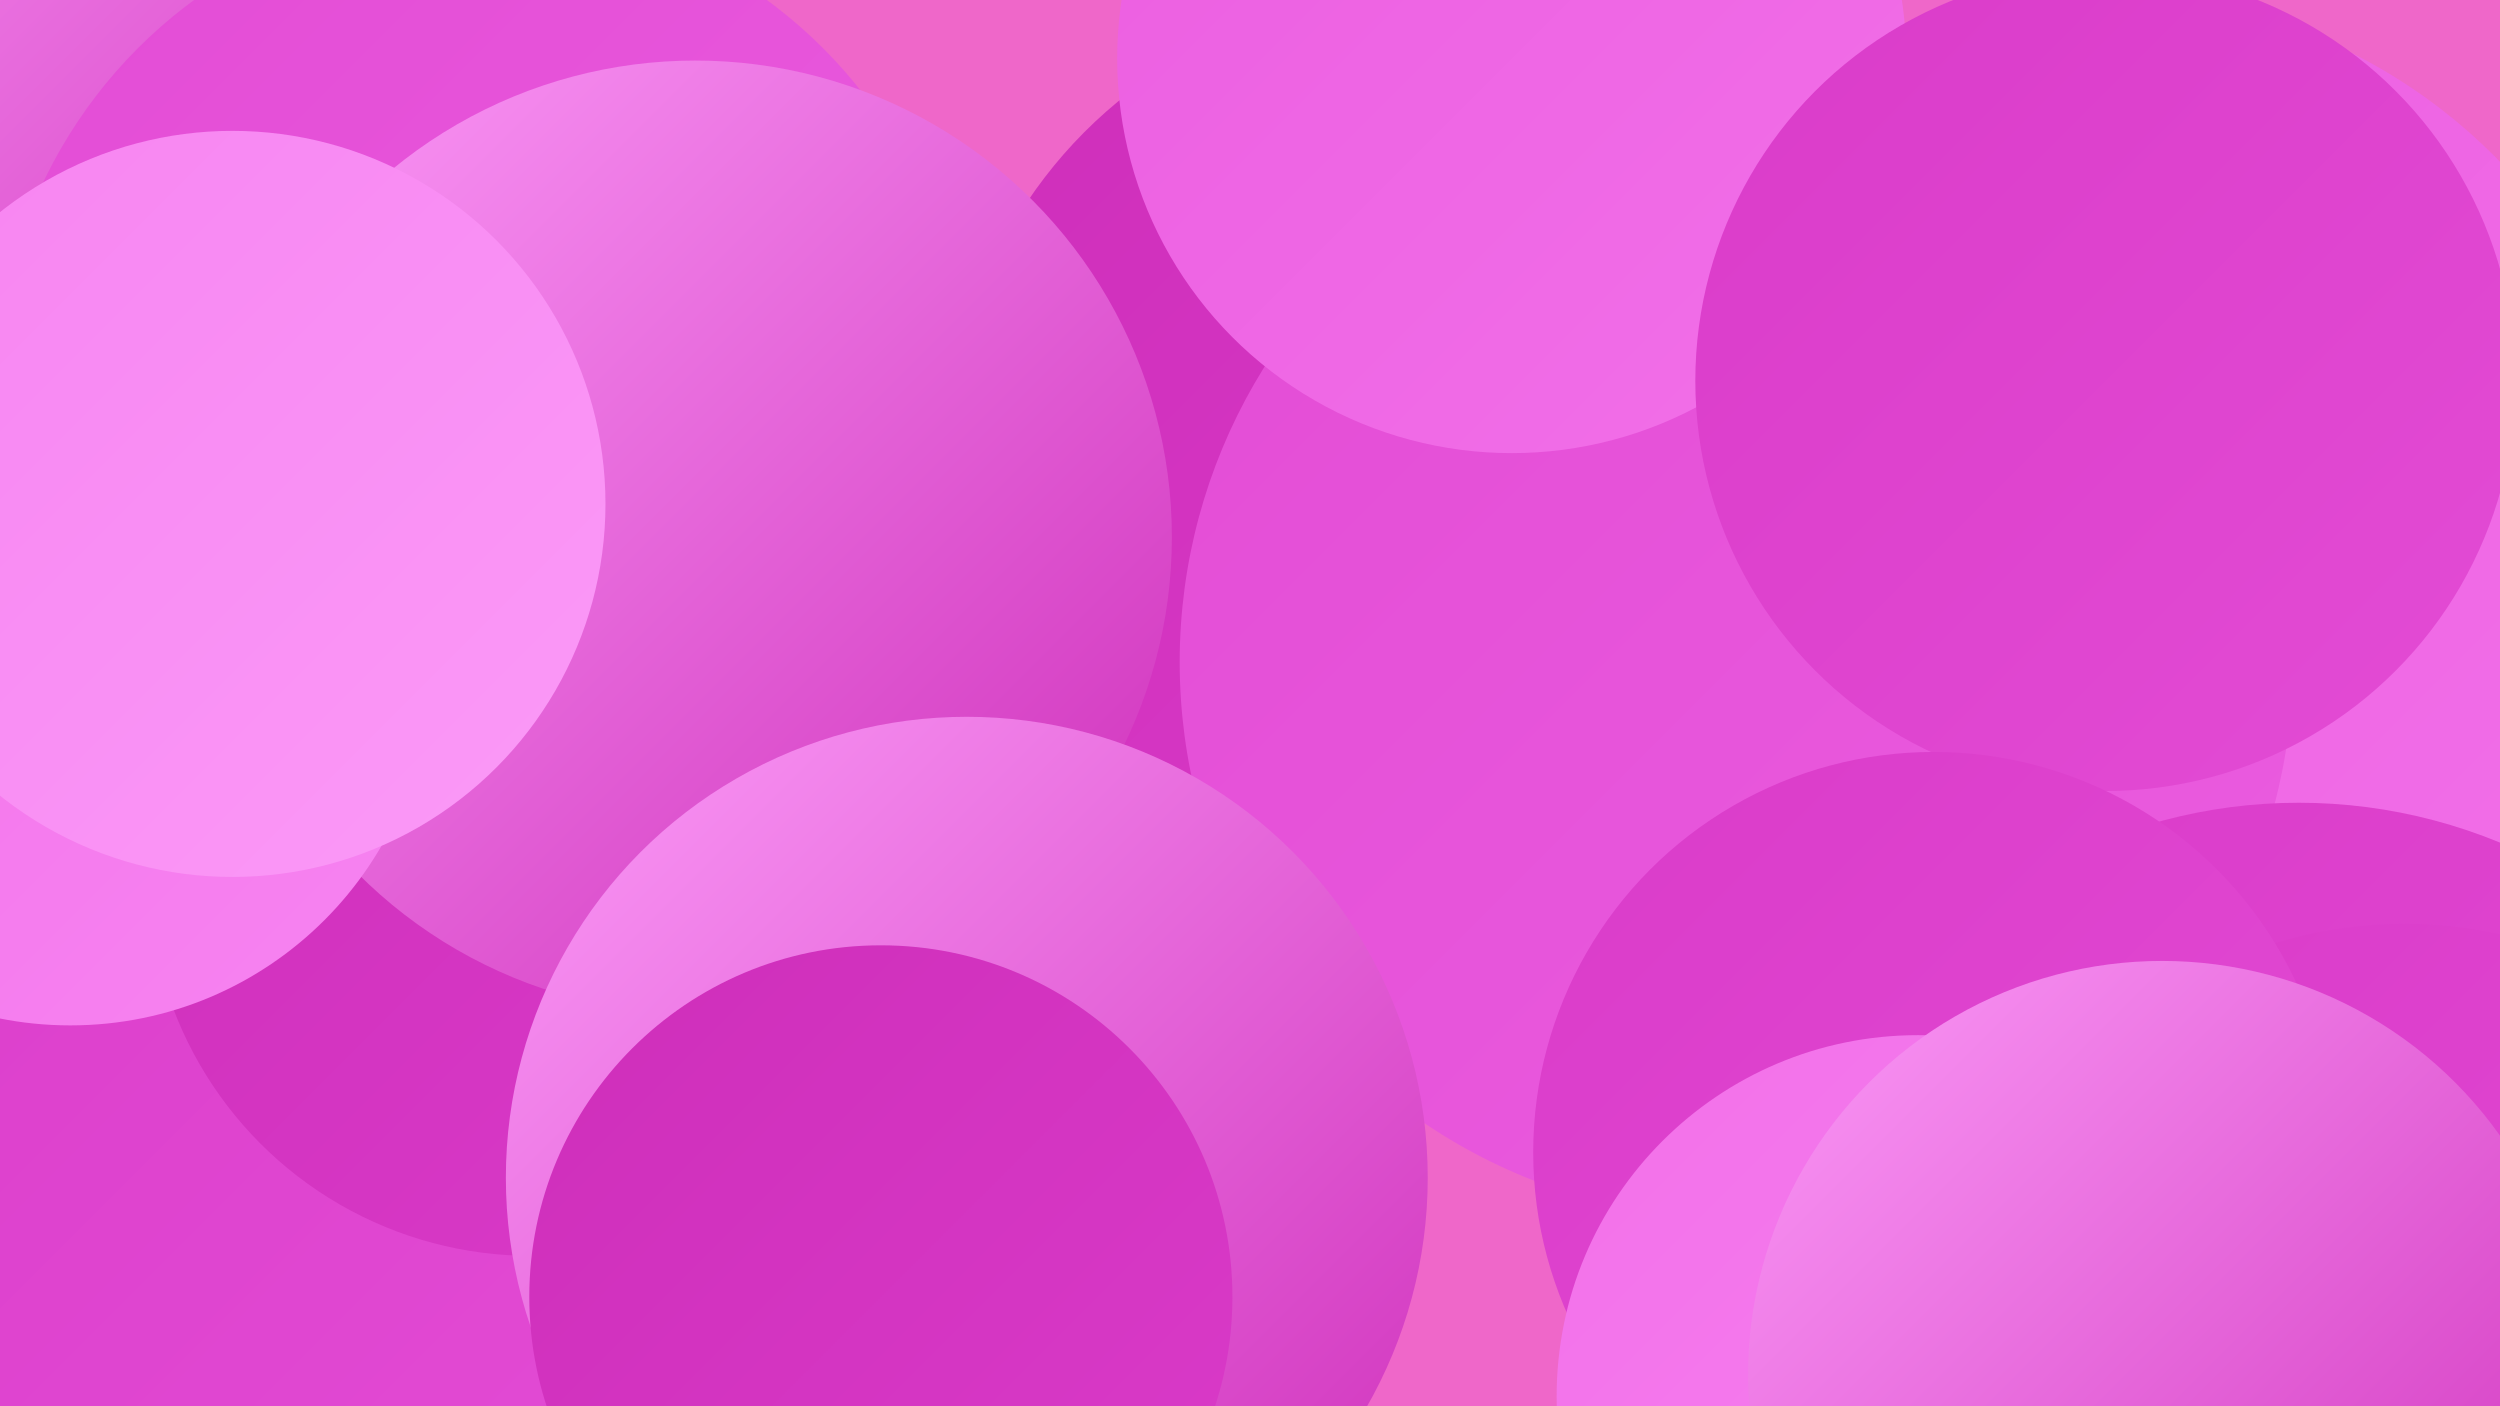
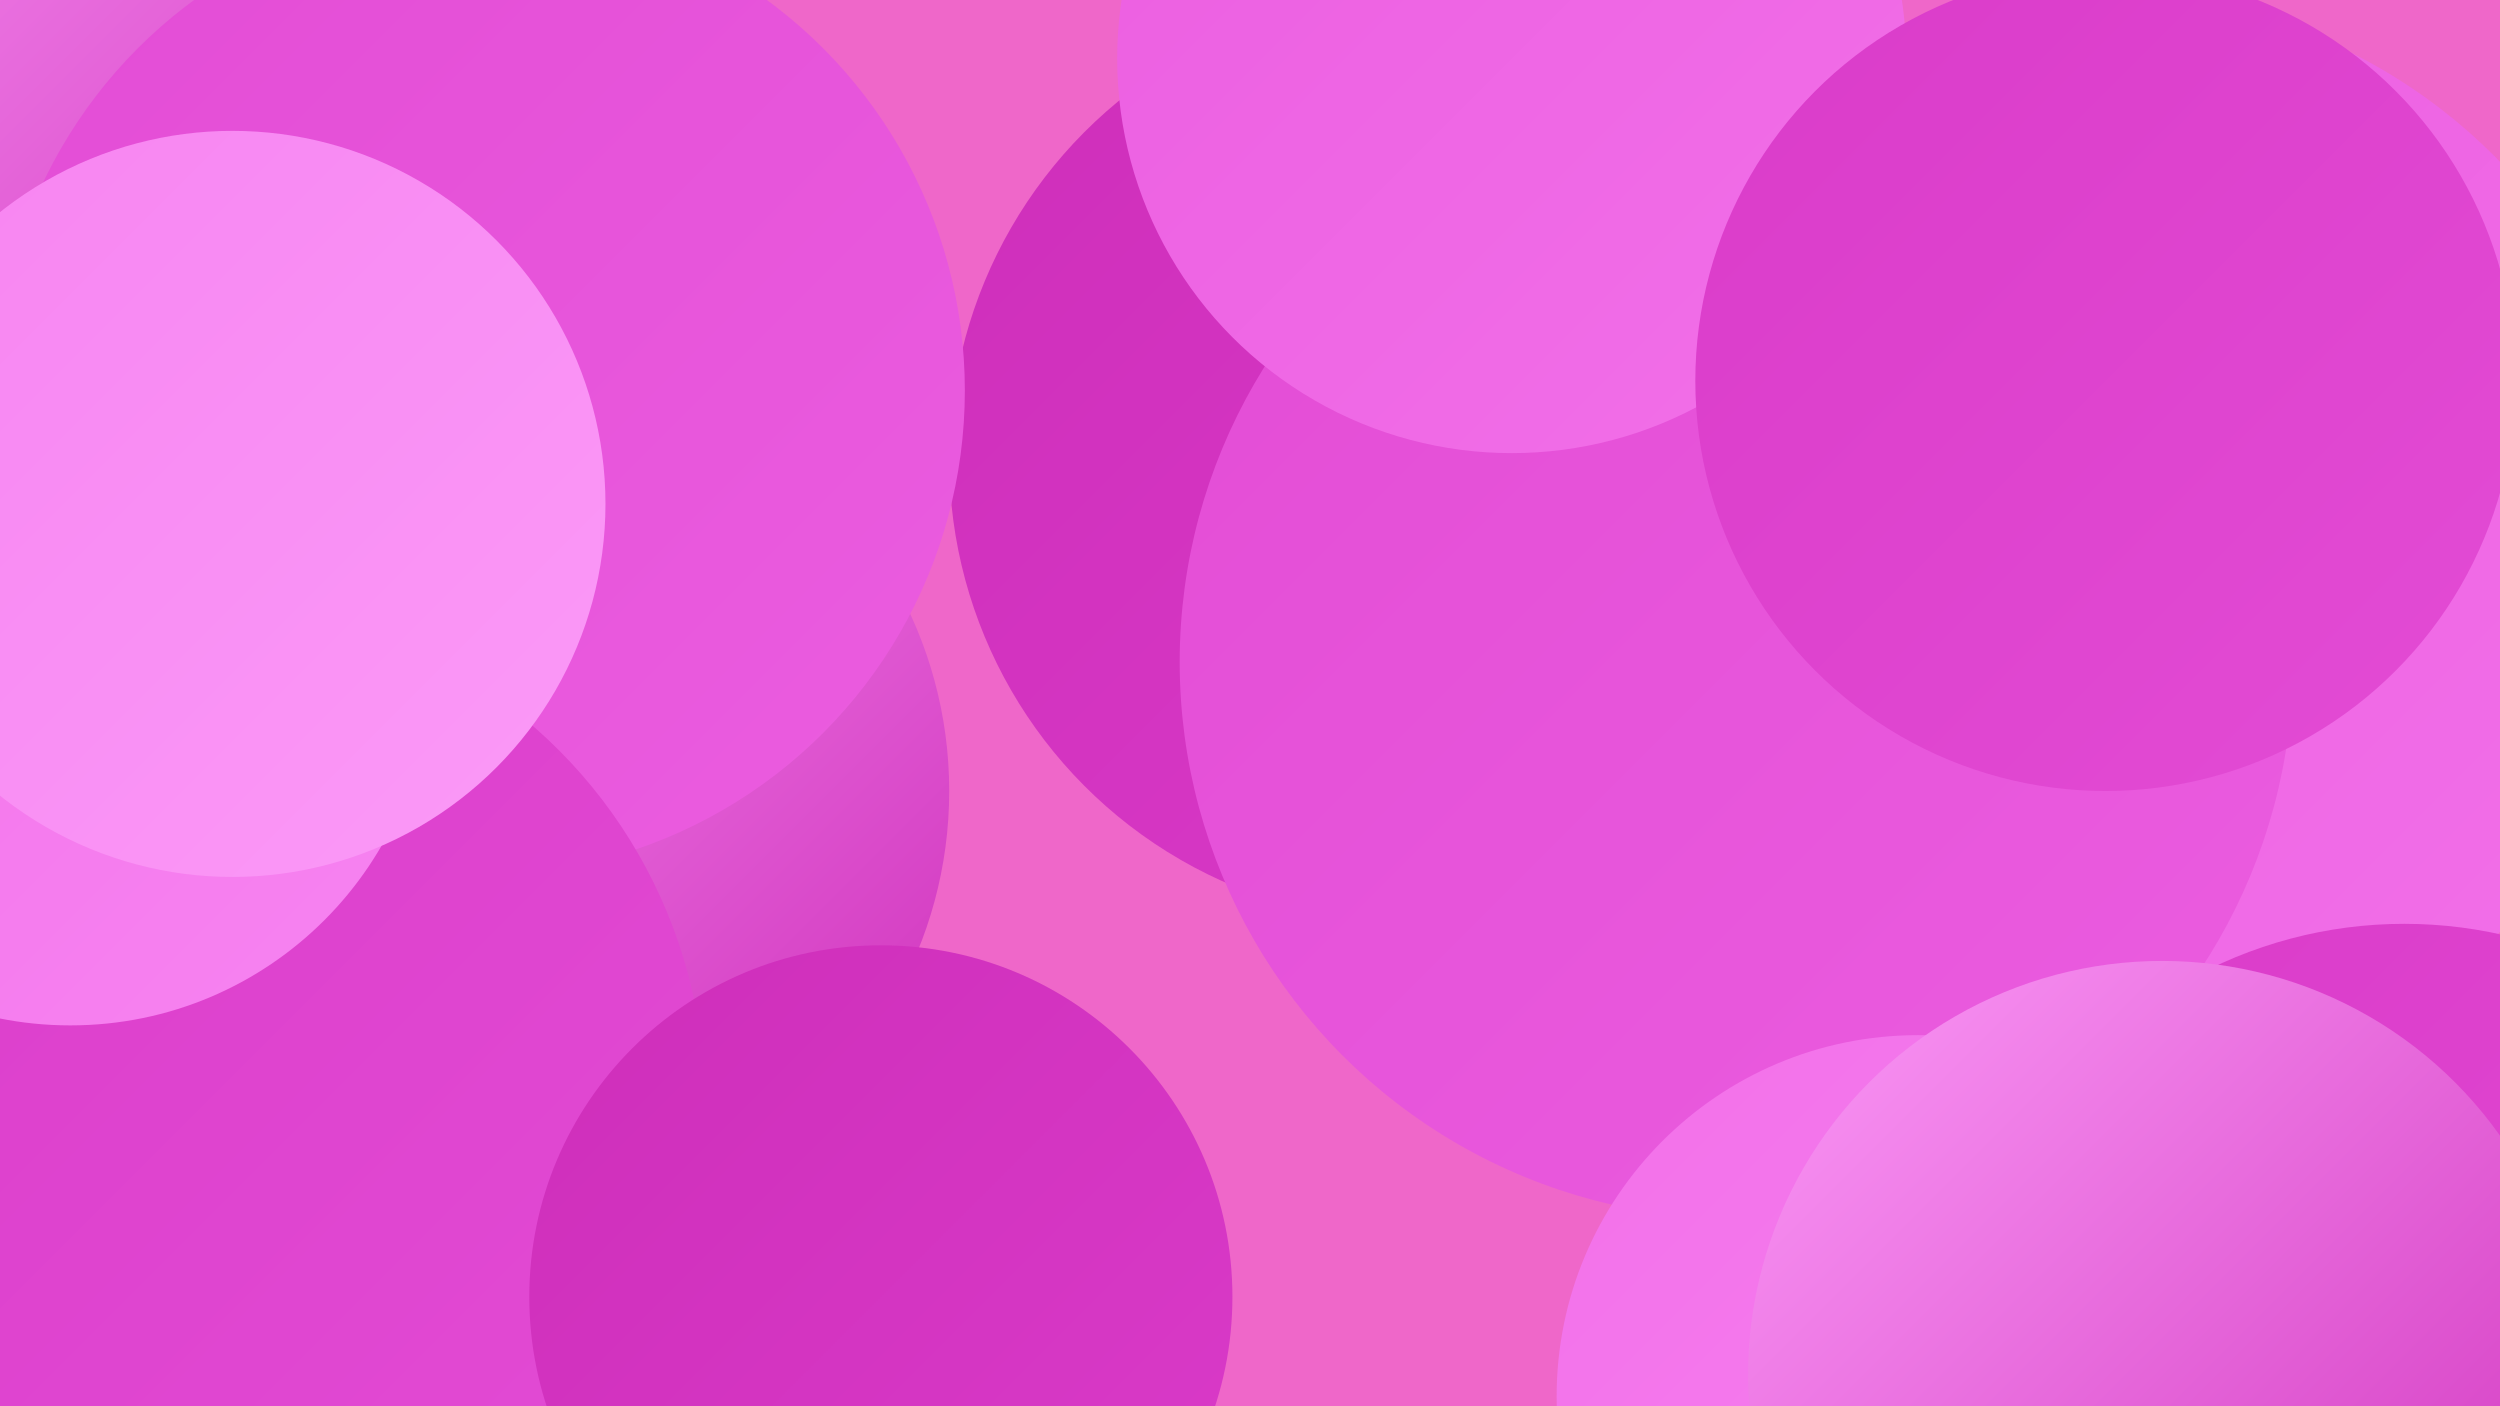
<svg xmlns="http://www.w3.org/2000/svg" width="1280" height="720">
  <defs>
    <linearGradient id="grad0" x1="0%" y1="0%" x2="100%" y2="100%">
      <stop offset="0%" style="stop-color:#ce2eba;stop-opacity:1" />
      <stop offset="100%" style="stop-color:#da3bc9;stop-opacity:1" />
    </linearGradient>
    <linearGradient id="grad1" x1="0%" y1="0%" x2="100%" y2="100%">
      <stop offset="0%" style="stop-color:#da3bc9;stop-opacity:1" />
      <stop offset="100%" style="stop-color:#e34cd5;stop-opacity:1" />
    </linearGradient>
    <linearGradient id="grad2" x1="0%" y1="0%" x2="100%" y2="100%">
      <stop offset="0%" style="stop-color:#e34cd5;stop-opacity:1" />
      <stop offset="100%" style="stop-color:#eb5de0;stop-opacity:1" />
    </linearGradient>
    <linearGradient id="grad3" x1="0%" y1="0%" x2="100%" y2="100%">
      <stop offset="0%" style="stop-color:#eb5de0;stop-opacity:1" />
      <stop offset="100%" style="stop-color:#f270e9;stop-opacity:1" />
    </linearGradient>
    <linearGradient id="grad4" x1="0%" y1="0%" x2="100%" y2="100%">
      <stop offset="0%" style="stop-color:#f270e9;stop-opacity:1" />
      <stop offset="100%" style="stop-color:#f784f1;stop-opacity:1" />
    </linearGradient>
    <linearGradient id="grad5" x1="0%" y1="0%" x2="100%" y2="100%">
      <stop offset="0%" style="stop-color:#f784f1;stop-opacity:1" />
      <stop offset="100%" style="stop-color:#fb9af7;stop-opacity:1" />
    </linearGradient>
    <linearGradient id="grad6" x1="0%" y1="0%" x2="100%" y2="100%">
      <stop offset="0%" style="stop-color:#fb9af7;stop-opacity:1" />
      <stop offset="100%" style="stop-color:#ce2eba;stop-opacity:1" />
    </linearGradient>
  </defs>
  <rect width="1280" height="720" fill="#ef67c9" />
  <circle cx="723" cy="235" r="237" fill="url(#grad0)" />
  <circle cx="74" cy="21" r="239" fill="url(#grad6)" />
  <circle cx="1077" cy="280" r="283" fill="url(#grad3)" />
  <circle cx="270" cy="405" r="216" fill="url(#grad6)" />
  <circle cx="246" cy="200" r="248" fill="url(#grad2)" />
  <circle cx="105" cy="565" r="256" fill="url(#grad1)" />
  <circle cx="889" cy="339" r="285" fill="url(#grad2)" />
-   <circle cx="272" cy="447" r="196" fill="url(#grad0)" />
-   <circle cx="1177" cy="681" r="270" fill="url(#grad1)" />
-   <circle cx="356" cy="275" r="244" fill="url(#grad6)" />
  <circle cx="36" cy="341" r="184" fill="url(#grad4)" />
  <circle cx="119" cy="258" r="191" fill="url(#grad5)" />
-   <circle cx="495" cy="603" r="236" fill="url(#grad6)" />
  <circle cx="1231" cy="700" r="227" fill="url(#grad1)" />
  <circle cx="774" cy="30" r="202" fill="url(#grad3)" />
  <circle cx="451" cy="664" r="180" fill="url(#grad0)" />
  <circle cx="1078" cy="195" r="210" fill="url(#grad1)" />
-   <circle cx="990" cy="590" r="205" fill="url(#grad1)" />
  <circle cx="982" cy="715" r="185" fill="url(#grad4)" />
  <circle cx="1107" cy="704" r="212" fill="url(#grad6)" />
</svg>